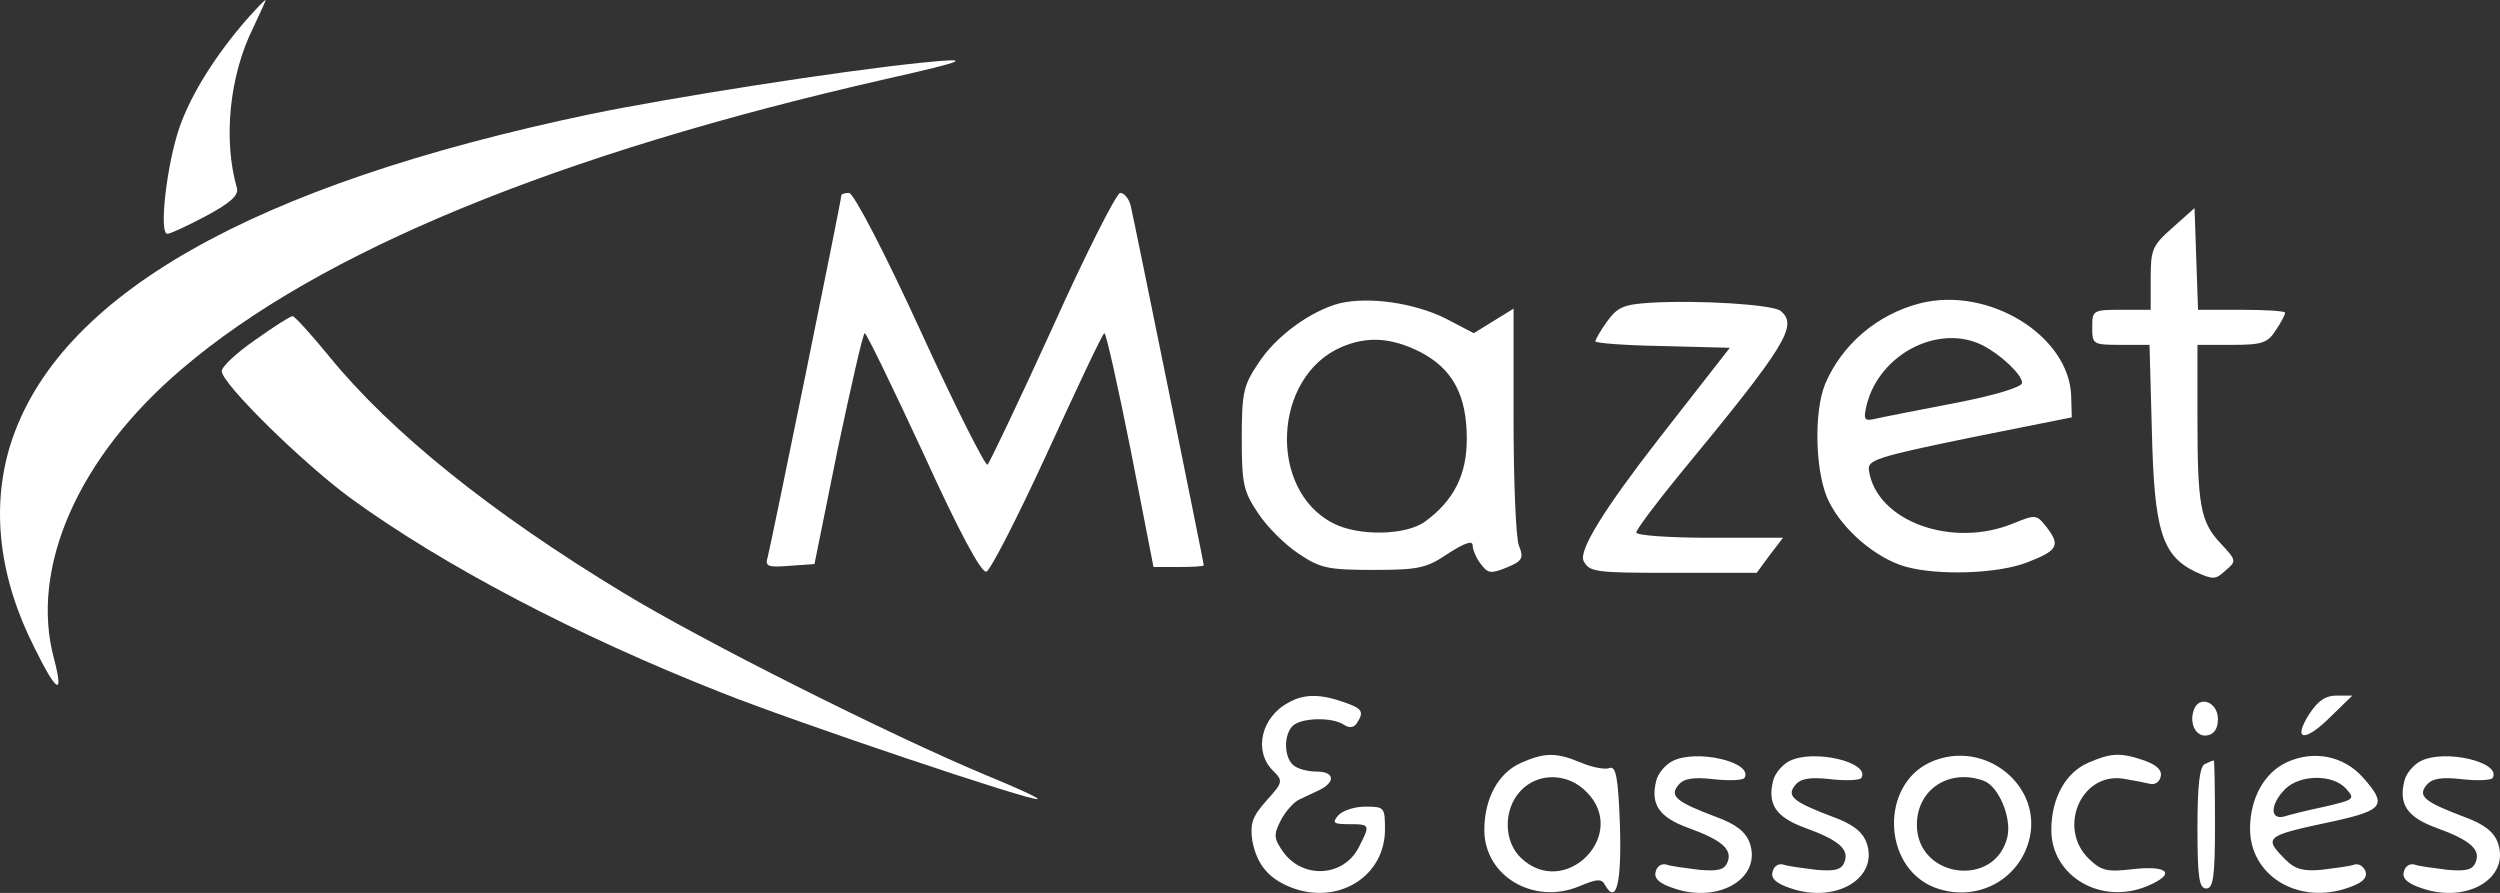
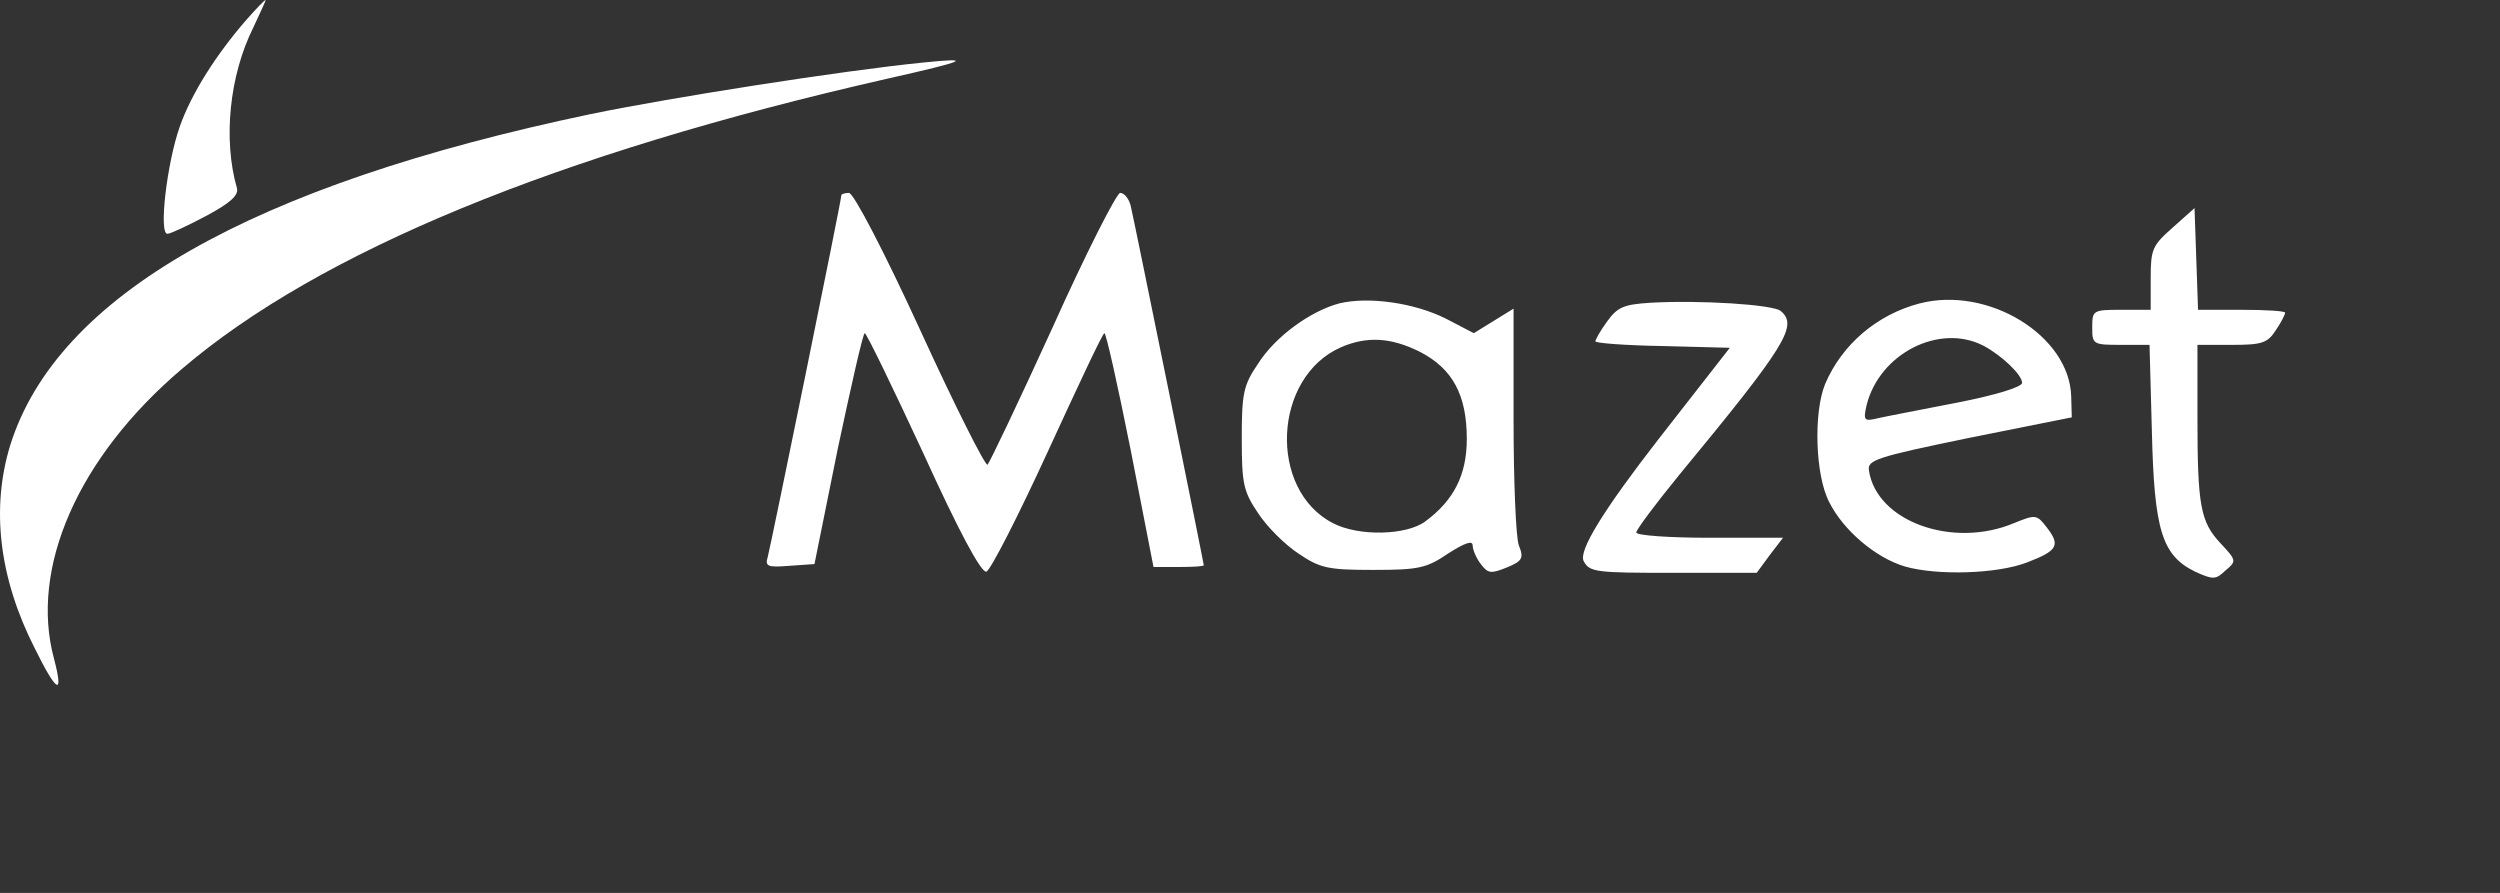
<svg xmlns="http://www.w3.org/2000/svg" id="Calque_1" version="1.1" viewBox="0 0 427.7 152.76">
  <rect x="0" y="0" width="427.7" height="152.76" fill="#333333" stroke="none" />
  <defs>
    <style>
      .st0 {
        fill: #ffffff;
      }
    </style>
  </defs>
  <path class="st0" d="M42.14,3.4c-5.2,6-9.4,12.6-11.4,18.3-2.2,6.3-3.6,18.3-2.1,18.3.5,0,3.5-1.4,6.7-3.1,4.1-2.2,5.5-3.5,5.2-4.7-2.4-8.3-1.3-19.3,2.8-27.5,1.2-2.6,2.2-4.7,2.1-4.7-.2,0-1.6,1.5-3.3,3.4ZM157.94,10.7c-14,1.4-43.2,6-56.8,8.8C42.94,31.7,9.74,50.6,1.74,76.2c-3.3,10.8-1.9,22.7,4.2,34.7,3.8,7.7,5,8.3,3.3,1.8-4.2-15.5,4.1-34.5,21.9-49.6,23.4-20,64.2-36.8,120.5-49.6,13.8-3.1,15.1-3.7,6.3-2.8Z" />
  <path class="st0" d="M143.94,33.4c0,.9-12.1,60.1-12.6,61.9-.5,1.6,0,1.8,3.7,1.5l4.3-.3,4-19.8c2.3-10.8,4.3-19.7,4.6-19.7s4.8,9.3,10,20.5c6,13.2,9.9,20.5,10.8,20.3.7-.2,5.4-9.4,10.5-20.5s9.4-20.3,9.7-20.3,2.3,9,4.5,20l3.9,20h4.3c2.4,0,4.3-.1,4.3-.3,0-.4-11.8-58.5-12.5-61.5-.3-1.2-1.1-2.2-1.8-2.2-.6,0-5.9,10.4-11.6,23.1-5.8,12.7-10.8,23.2-11.1,23.4-.4.2-5.6-10.1-11.5-23-6.1-13.3-11.4-23.5-12.2-23.5-.7,0-1.3.2-1.3.4ZM371.74,38.9c-3.5,3.1-3.8,3.7-3.8,8.7v5.4h-5c-4.9,0-5,.1-5,3s.1,3,4.9,3h4.9l.4,14.7c.4,17,1.7,21.3,7.4,24.1,3.1,1.4,3.5,1.4,5.2-.2,1.9-1.6,1.9-1.7-.8-4.6-3.5-3.7-4-6.5-4-21.6v-12.4h5.9c5.1,0,6.1-.3,7.5-2.5.9-1.3,1.6-2.7,1.6-3s-3.4-.5-7.5-.5h-7.4l-.3-8.7-.3-8.7-3.7,3.3ZM229.14,51.9c-4.9,1.3-10.9,5.6-13.9,10.3-2.5,3.7-2.8,5-2.8,12.8s.3,9.1,2.8,12.8c1.5,2.3,4.6,5.4,6.9,6.9,3.7,2.5,5,2.8,12.8,2.8s9.1-.3,12.8-2.8c2.8-1.8,4.2-2.3,4.2-1.4,0,.7.6,2.2,1.4,3.2,1.2,1.6,1.7,1.7,4.4.6s3-1.6,2.1-3.8c-.5-1.3-.9-11-.9-21.4v-19.1l-3.4,2.1-3.4,2.1-4.8-2.5c-5.4-2.7-13.2-3.8-18.2-2.6ZM242.94,60.2c5.6,2.9,8,7.4,8,14.9,0,6.1-2.2,10.5-7.1,14.1-3.2,2.4-11.4,2.6-15.8.3-11.1-5.7-10.3-25,1.4-30.1,4.4-1.9,8.5-1.7,13.5.8ZM282.24,51.8c-4.4.3-5.5.7-7.3,3.2-1.1,1.5-2,3.1-2,3.4s5.2.7,11.5.8l11.5.3-12.1,15.5q-14.3,18.4-12.9,21c1,1.9,2.1,2,15.3,2h14.3l2.2-3,2.3-3h-12.6c-6.9,0-12.5-.4-12.5-.9s3.3-4.9,7.3-9.8c18.4-22.3,20.4-25.6,17.4-28.1-1.3-1.1-13.9-1.9-22.4-1.4ZM328.44,51.9c-7.3,1.9-13.3,7-16.2,13.8-2,4.9-1.7,15.6.7,20.2,2.4,4.8,7.9,9.5,12.9,11,5.5,1.6,15.9,1.3,21-.7,5.2-2,5.7-2.9,3.3-6-1.7-2.2-1.9-2.2-5.6-.7-10.5,4.4-23.5-.3-24.8-9-.3-1.8,1.2-2.3,17.2-5.6l17.5-3.5-.1-3.6c-.3-10.4-14.2-18.9-25.9-15.9ZM339.24,59.1c3.1,1.6,6.7,5,6.7,6.4,0,.7-4.5,2.1-11.2,3.4-6.2,1.2-12.4,2.4-13.7,2.7-2.1.5-2.3.3-1.7-2.3,2.2-8.8,12.4-14,19.9-10.2Z" />
-   <path class="st0" d="M43.74,58.1c-3.2,2.2-5.8,4.6-5.8,5.4,0,2.1,13.6,15.5,22,21.7,15.8,11.5,38.6,23.5,63.5,33.3,12.8,5.1,53.5,18.8,54.1,18.2.2-.2-3.8-2-8.9-4.1-16.3-6.8-48.8-23.1-62.2-31.3-22.3-13.5-39.5-27.3-50.1-40.3-3.2-3.9-6-7-6.3-6.9-.4,0-3.2,1.8-6.3,4Z" />
-   <path class="st0" d="M220.44,120.2c-4.7,2.5-6,8.3-2.7,11.6,1.8,1.8,1.8,2-1.1,5.2-2.4,2.7-2.8,3.9-2.4,6.8.8,4.3,3,6.8,7.4,8.3,7.8,2.5,15.3-2.4,15.3-10.2,0-3.8-.1-3.9-3.4-3.9-1.8,0-3.9.7-4.6,1.5-1.1,1.3-.8,1.5,1.9,1.5,3.6,0,3.6.1,1.6,4-2.6,5-9.4,5.4-12.8.9-1.7-2.4-1.8-3-.6-5.4.8-1.6,2.2-3.2,3.2-3.7.9-.4,2.5-1.2,3.4-1.6,2.9-1.4,2.7-3.2-.4-3.2-1.6,0-3.4-.5-4.1-1.2-1.5-1.5-1.5-5.1,0-6.6,1.4-1.4,6.7-1.6,8.8-.2.9.6,1.7.5,2.2-.3,1.3-2,.9-2.5-2.3-3.6-4-1.4-6.8-1.4-9.4.1ZM395.04,122.2c-2.9,4.6-.7,4.8,3.7.4l3.7-3.6h-2.7c-1.9,0-3.2.9-4.7,3.2ZM375.34,121.4c-.9,2.4.4,4.8,2.3,4.4,1.2-.2,1.8-1.2,1.8-2.8,0-2.9-3.2-4.1-4.1-1.6ZM260.24,130.5c-3.9,1.7-6.3,6.1-6.3,11.5,0,7.9,8.5,12.9,16.3,9.6,3.1-1.3,3.8-1.3,4.4-.1,1.9,3.3,2.8-.5,2.5-10.3-.3-8.3-.7-10.2-1.8-9.8-.7.3-2.9-.1-4.8-.9-4.3-1.8-6.2-1.8-10.3,0ZM271.44,135.5c7.3,7.3-3.7,18.4-11.2,11.3-3-2.8-3.1-8.3-.1-11.5s8.1-3.1,11.3.2ZM286.14,130.2c-1.2.6-2.5,2.1-2.8,3.4-1,4,.5,6.2,5.4,8,5.8,2.1,7.7,3.7,6.8,5.9-.5,1.3-1.6,1.6-4.9,1.3-2.3-.3-4.8-.6-5.6-.9-.8-.2-1.6.3-1.8,1.3-.3,1.1.7,2,3.2,2.8,7.7,2.6,15-1.8,12.9-7.8-.7-1.9-2.3-3.2-5.9-4.5-6.6-2.5-7.9-3.5-6.3-5.4.9-1.1,2.5-1.4,6-1,2.6.3,5,.2,5.3-.2,1.6-2.7-8.2-5-12.3-2.9ZM306.14,130.2c-1.2.6-2.5,2.1-2.8,3.4-1,4,.5,6.2,5.4,8,5.8,2.1,7.7,3.7,6.8,5.9-.5,1.3-1.6,1.6-4.9,1.3-2.3-.3-4.8-.6-5.6-.9-.8-.2-1.6.3-1.8,1.3-.3,1.1.7,2,3.2,2.8,7.7,2.6,15-1.8,12.9-7.8-.7-1.9-2.3-3.2-5.9-4.5-6.6-2.5-7.9-3.5-6.3-5.4.9-1.1,2.5-1.4,6-1,2.6.3,5,.2,5.3-.2,1.6-2.7-8.2-5-12.3-2.9ZM330.24,130.4c-8.5,3.9-8.2,17.6.4,21.3,6.8,2.8,14.3-.6,16.4-7.6,2.8-9.5-7.5-17.9-16.8-13.7ZM339.44,133.6c2.5,1,4.7,6.2,4,9.5-2,8.9-15.5,7.2-15.5-2,0-6.1,5.6-9.7,11.5-7.5ZM357.24,130.5c-3.9,1.7-6.3,6.1-6.3,11.5,0,7.9,8.5,12.9,16.4,9.6,5-2.1,3.7-3.6-2.5-2.9-4.3.5-5.3.3-7.4-1.7-5.5-5.2-1.5-14.8,5.7-13.8,1.8.3,3.9.7,4.7.9s1.6-.3,1.8-1.2c.3-1.1-.6-2-2.8-2.8-4.1-1.4-5.7-1.3-9.6.4ZM391.24,130.4c-3.9,1.8-6.3,6.2-6.3,11.4,0,7.8,7.8,12.8,16.1,10.3,2.9-.9,3.9-1.7,3.7-2.9-.3-.9-1.1-1.5-1.9-1.3-.8.3-3.3.6-5.6.9-3.2.3-4.6-.1-6.2-1.7-3.9-3.9-3.6-4.1,8.2-6.6,8.6-1.9,9.2-2.8,5-7.5-3.3-3.7-8.4-4.7-13-2.6ZM401.34,134.9c1.6,1.8,1.5,1.9-3.6,3.1-2.9.6-6.1,1.4-7,1.7-2.5.6-2.3-2.2.2-4.7s8.1-2.6,10.4-.1ZM414.14,130.2c-1.2.6-2.5,2.1-2.8,3.4-1,4,.5,6.2,5.4,8,5.8,2.1,7.7,3.7,6.8,5.9-.5,1.3-1.6,1.6-4.9,1.3-2.3-.3-4.8-.6-5.6-.9-.8-.2-1.6.3-1.8,1.3-.3,1.1.7,2,3.2,2.8,7.7,2.6,15-1.8,12.9-7.8-.7-1.9-2.3-3.2-5.9-4.5-6.6-2.5-7.9-3.5-6.3-5.4.9-1.1,2.5-1.4,6-1,2.6.3,5,.2,5.3-.2,1.6-2.7-8.2-5-12.3-2.9ZM377.24,130.7c-.9.3-1.3,3.5-1.3,10.9,0,8.6.3,10.4,1.5,10.4s1.5-1.9,1.5-11c0-6.1-.1-11-.2-10.9-.2,0-.9.3-1.5.6Z" />
+   <path class="st0" d="M43.74,58.1Z" />
</svg>